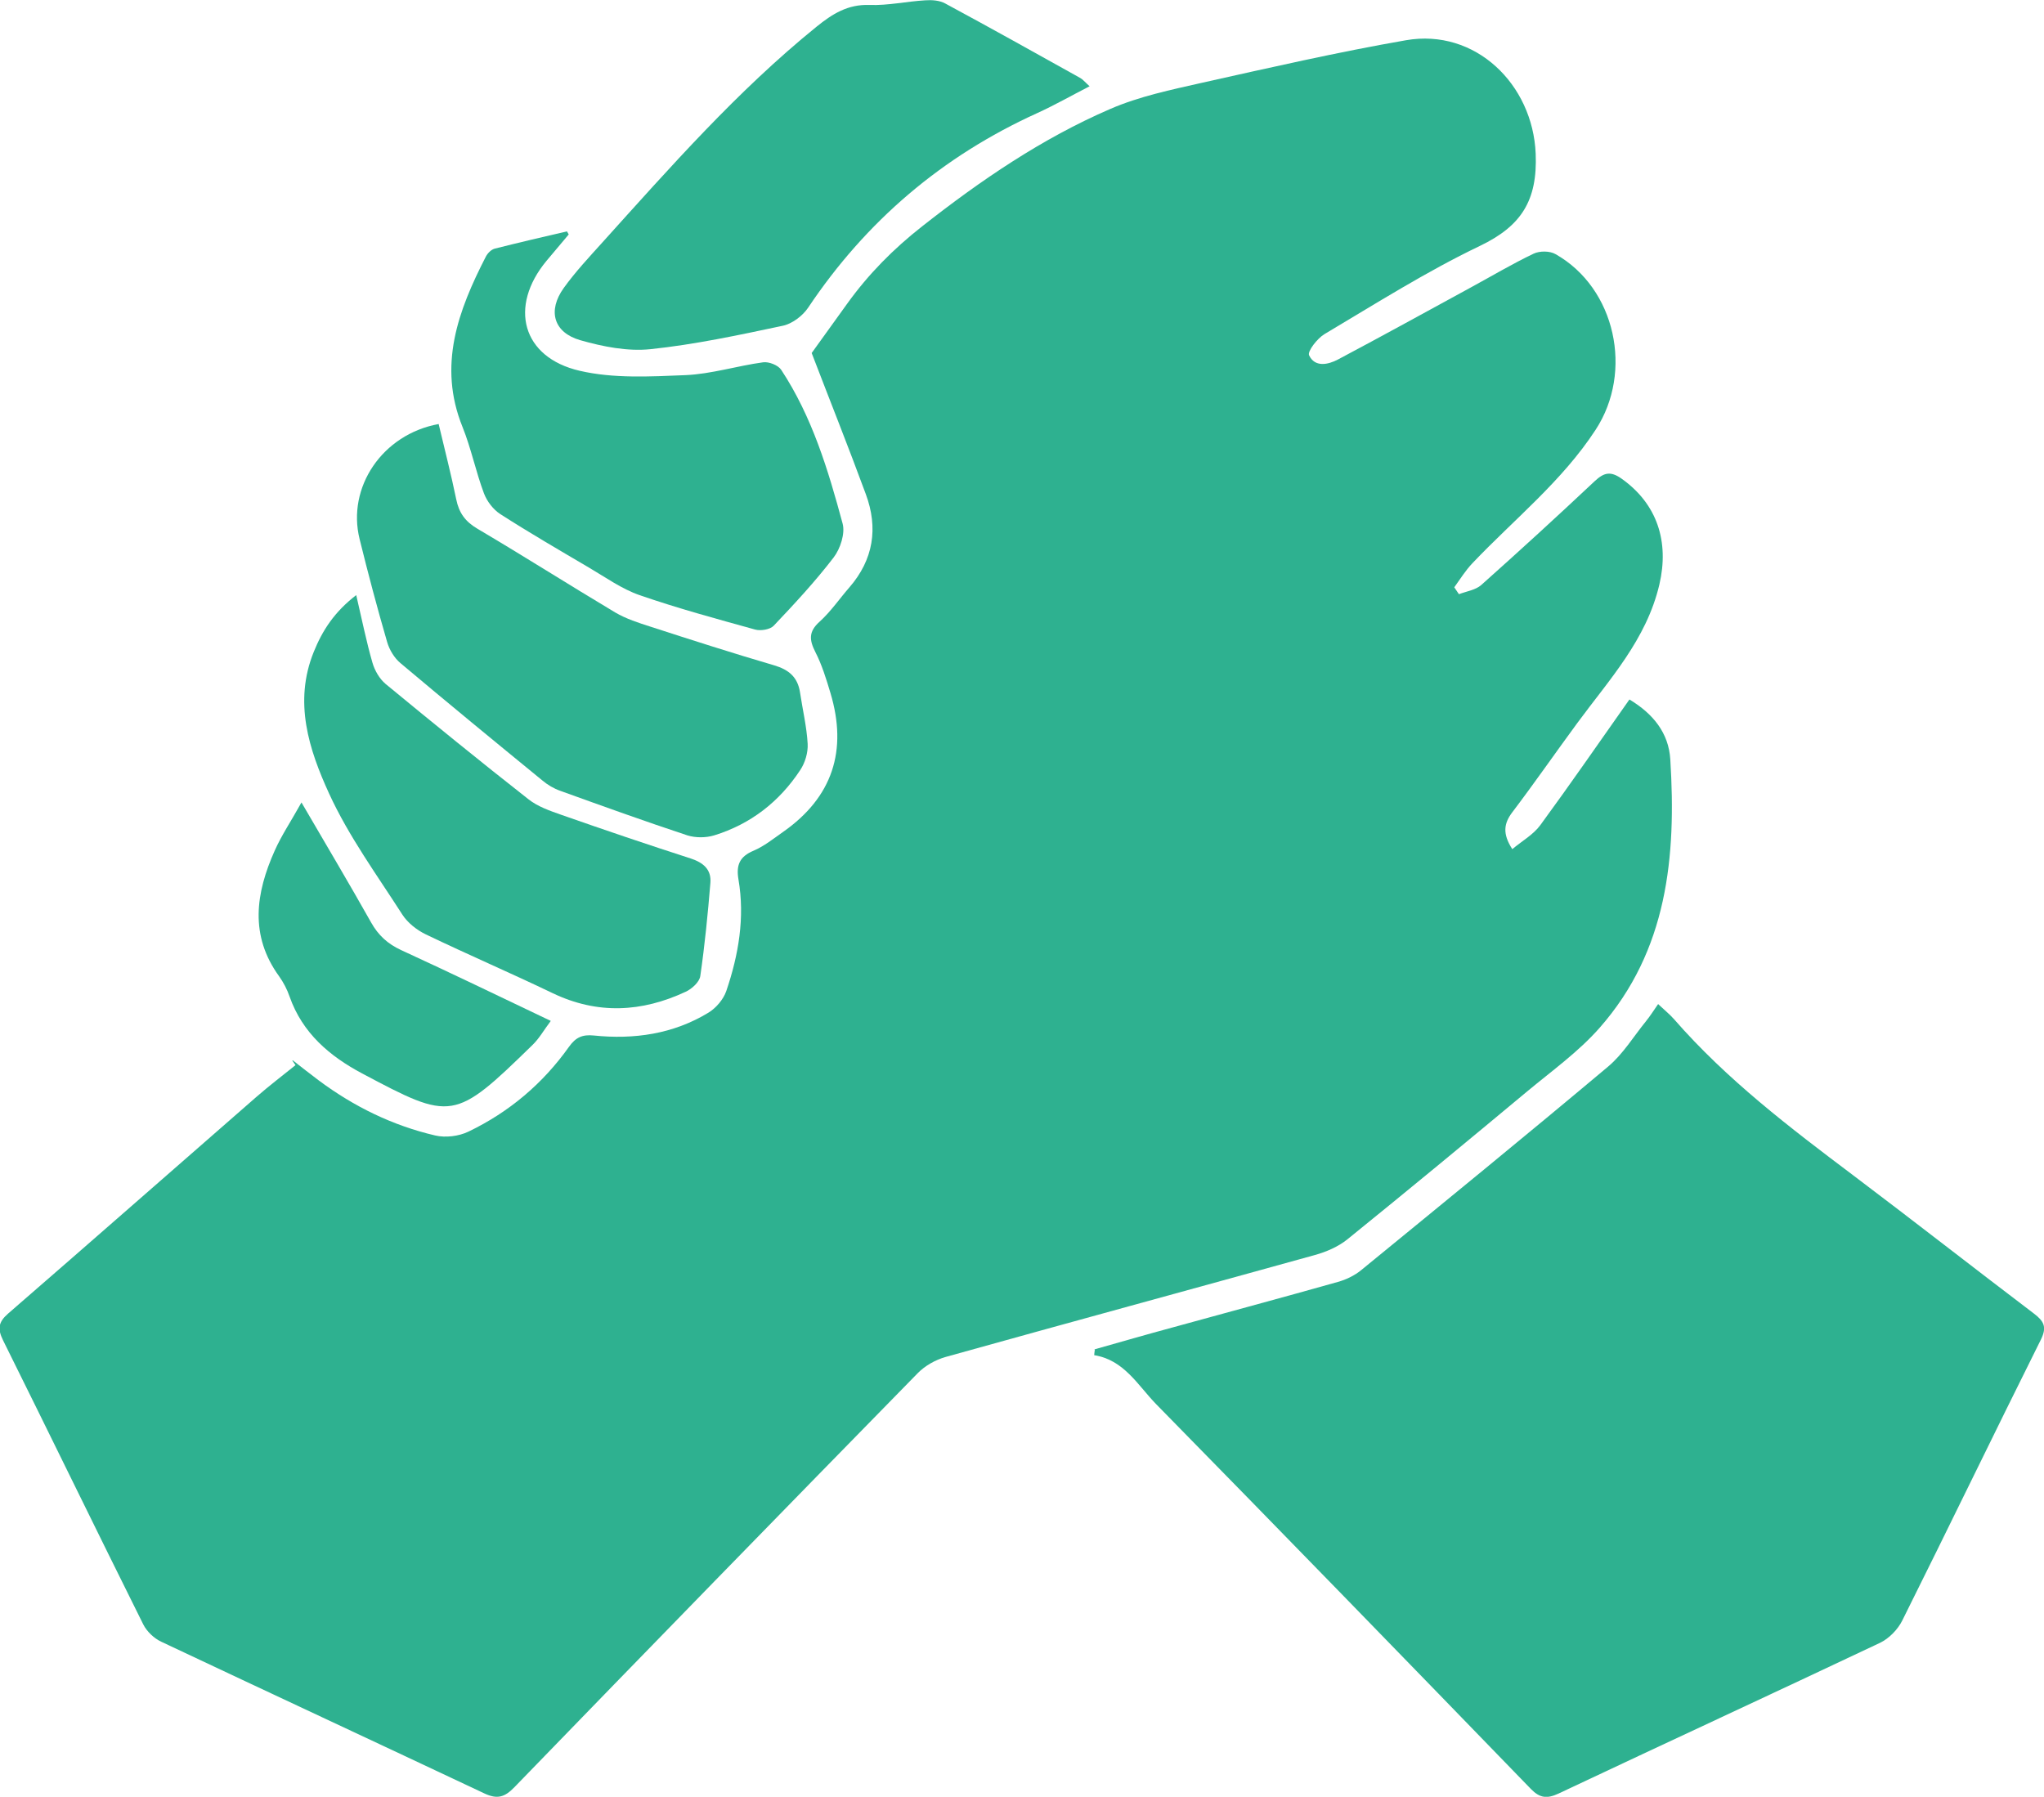
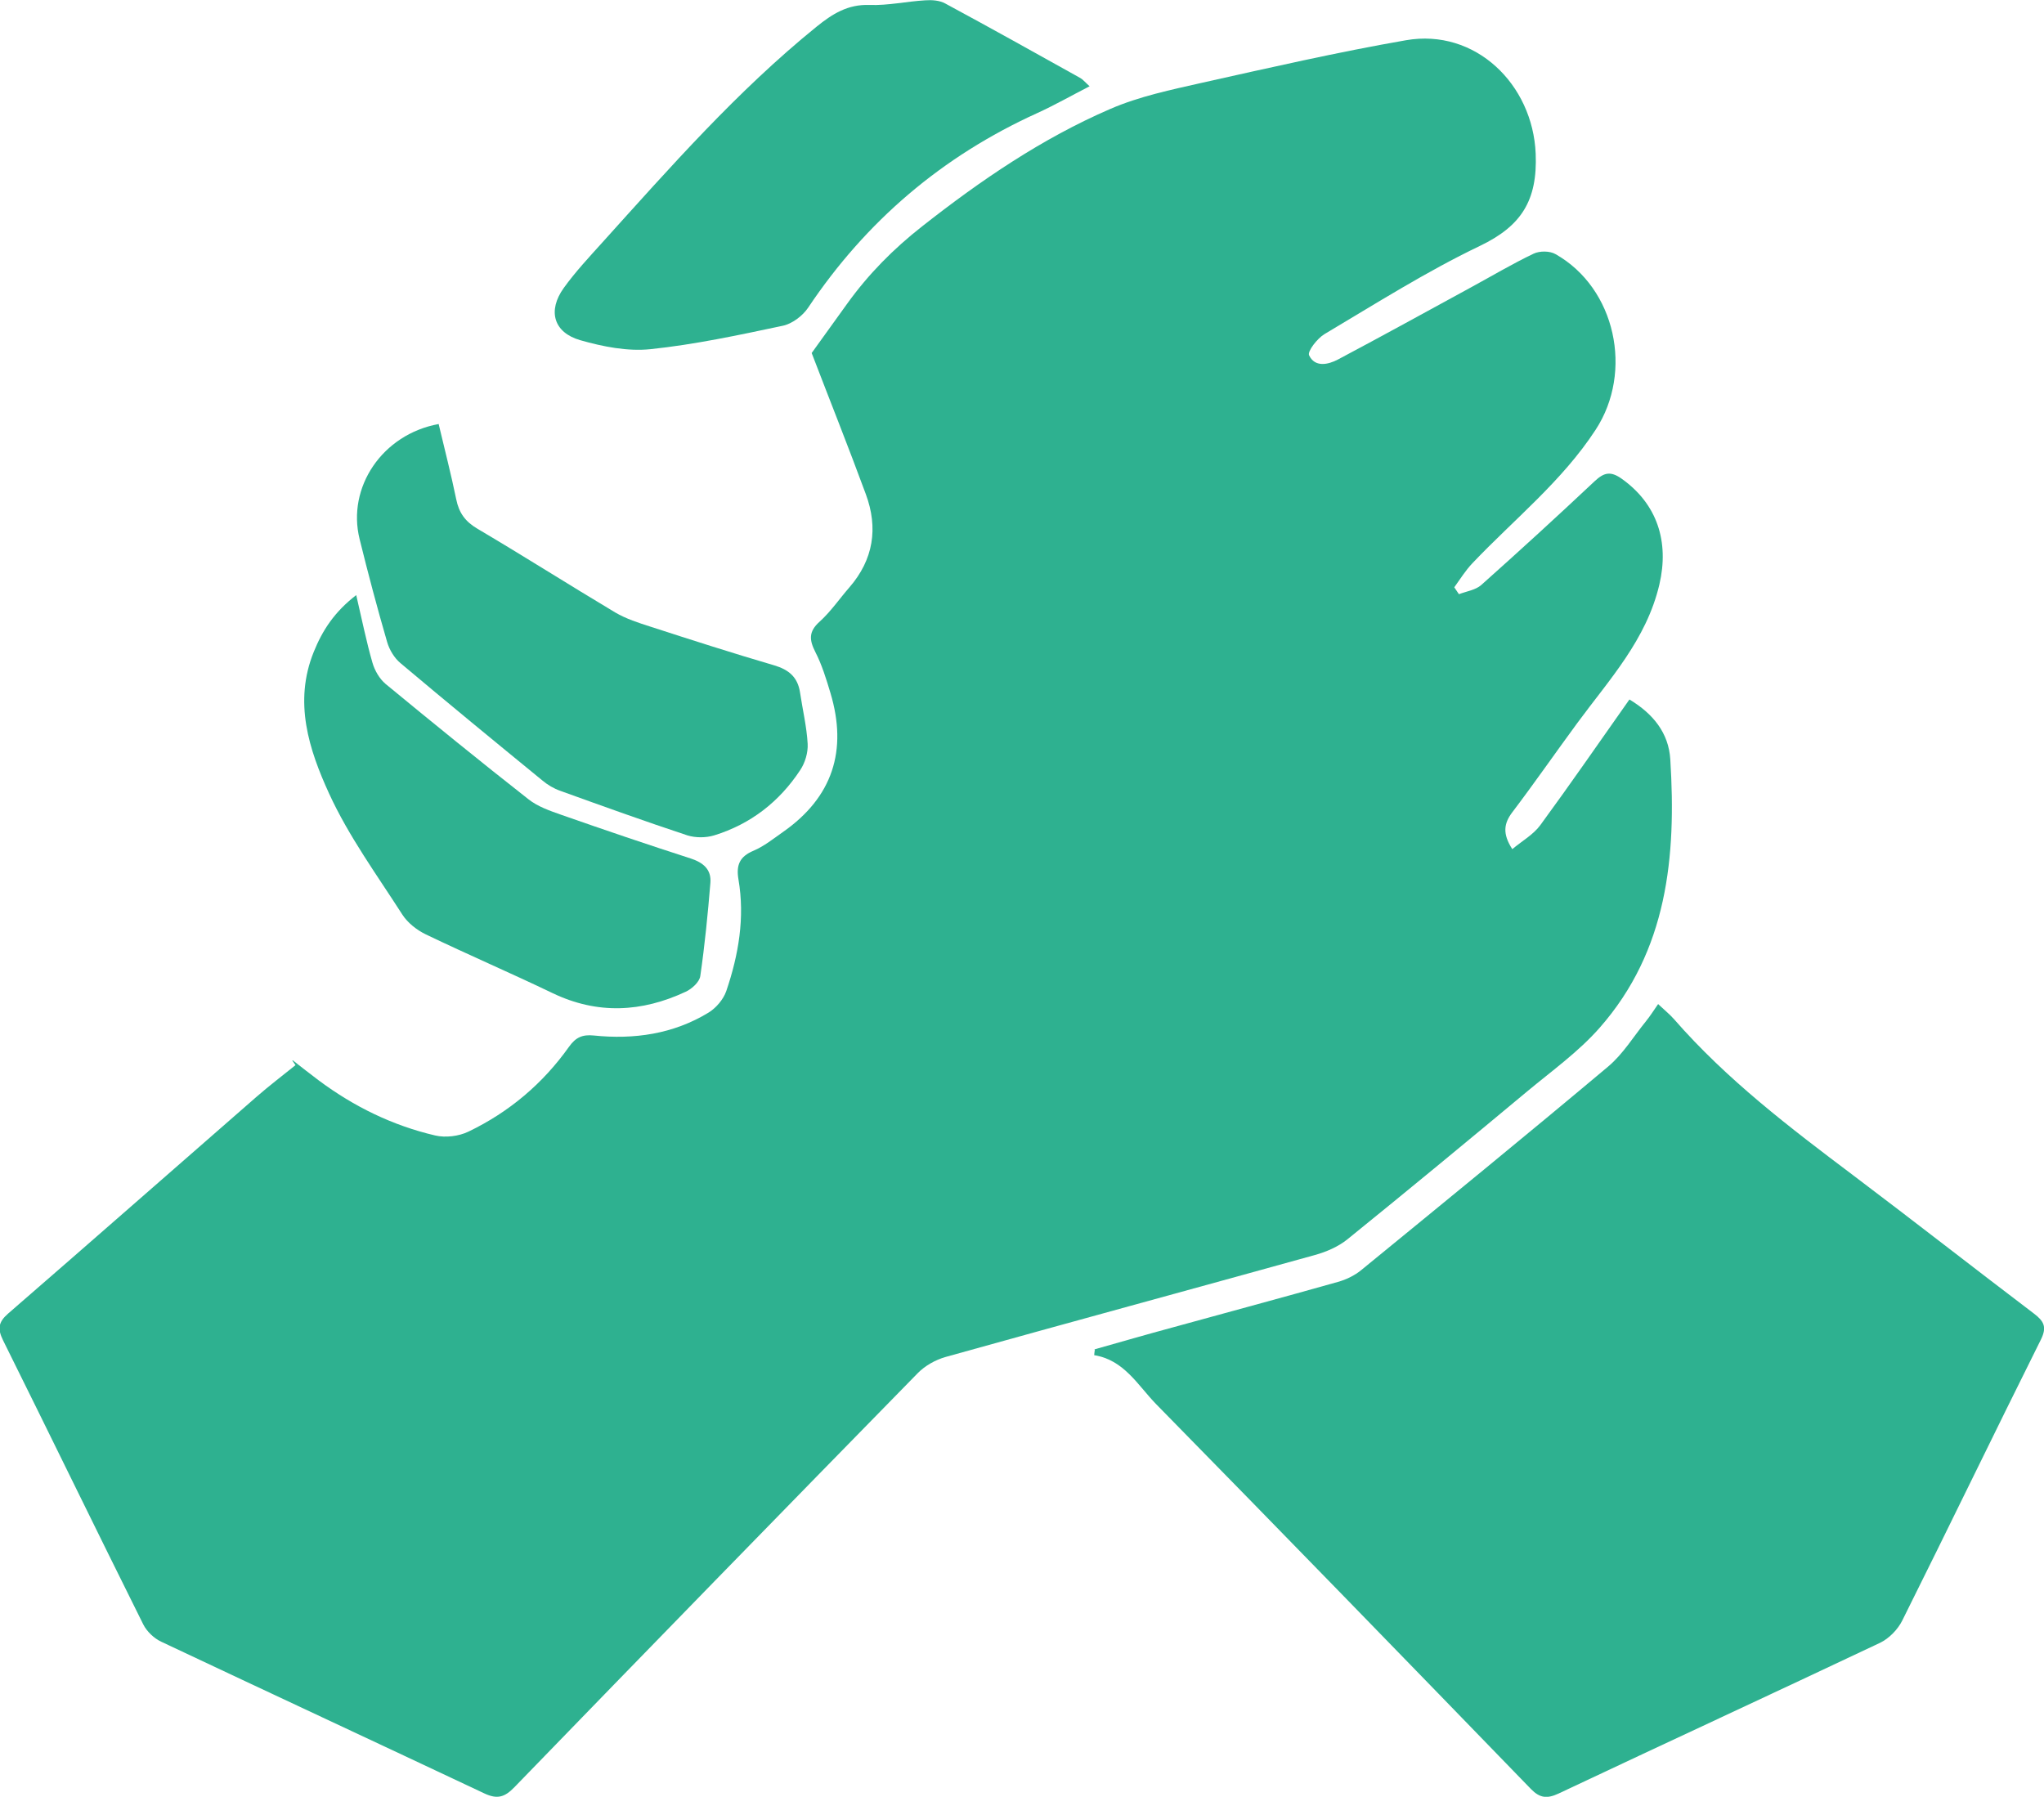
<svg xmlns="http://www.w3.org/2000/svg" id="Calque_2" data-name="Calque 2" viewBox="0 0 127.55 112.13">
  <defs>
    <style>      .cls-1 {        fill: #2eb190;      }    </style>
  </defs>
  <g id="Calque_1-2" data-name="Calque 1">
    <g>
      <g>
        <path class="cls-1" d="M18.27,66.17c.54.42,1.08.85,1.63,1.26,2.19,1.63,4.6,2.81,7.26,3.43.64.15,1.47.05,2.07-.24,2.54-1.22,4.65-3,6.28-5.3.42-.59.84-.77,1.54-.7,2.52.26,4.96-.09,7.15-1.42.48-.29.94-.83,1.12-1.35.77-2.26,1.17-4.59.76-6.98-.15-.89.08-1.42.94-1.78.66-.28,1.24-.75,1.84-1.17,3.1-2.17,4.04-5.09,2.96-8.68-.26-.87-.53-1.75-.94-2.55-.38-.75-.43-1.27.26-1.89.7-.63,1.24-1.43,1.86-2.14,1.51-1.74,1.81-3.71,1.03-5.82-1.09-2.96-2.26-5.89-3.38-8.81.67-.93,1.44-2,2.21-3.07,1.33-1.85,2.89-3.43,4.69-4.84,3.65-2.87,7.47-5.48,11.73-7.32,1.82-.79,3.81-1.2,5.75-1.64,4.22-.94,8.45-1.91,12.71-2.65,4.32-.75,7.91,2.74,8.09,7.08.12,2.93-.9,4.52-3.49,5.76-3.34,1.6-6.49,3.6-9.69,5.5-.45.27-1.07,1.07-.96,1.32.36.77,1.19.59,1.81.26,2.77-1.47,5.51-2.98,8.26-4.48,1.31-.71,2.6-1.48,3.94-2.12.38-.18,1.01-.18,1.37.03,3.75,2.12,4.87,7.34,2.5,10.96-2.1,3.22-5.09,5.59-7.69,8.33-.43.45-.76.99-1.13,1.5.1.14.19.29.29.43.47-.18,1.04-.26,1.39-.57,2.39-2.13,4.76-4.3,7.09-6.49.58-.54.99-.63,1.67-.15,2.23,1.58,2.98,3.94,2.36,6.6-.81,3.46-3.13,5.94-5.13,8.66-1.36,1.85-2.67,3.74-4.05,5.56-.53.7-.62,1.34,0,2.3.61-.51,1.32-.91,1.75-1.5,1.87-2.55,3.67-5.16,5.56-7.84,1.48.89,2.45,2.09,2.55,3.74.38,6.06-.17,11.93-4.41,16.75-1.31,1.49-2.97,2.68-4.51,3.96-3.72,3.1-7.46,6.19-11.23,9.24-.57.46-1.31.78-2.03.98-7.68,2.13-15.37,4.22-23.04,6.36-.63.18-1.28.54-1.74,1.01-8.41,8.59-16.8,17.2-25.17,25.84-.6.62-1.06.77-1.87.39-6.72-3.17-13.45-6.3-20.17-9.47-.45-.21-.9-.64-1.12-1.08-2.94-5.9-5.82-11.83-8.75-17.73-.35-.71-.3-1.13.32-1.67,5.18-4.49,10.32-9.01,15.48-13.51.79-.69,1.63-1.33,2.45-1.99-.07-.1-.13-.19-.2-.29Z" />
        <path class="cls-1" d="M68.29,84.21c1.63-.46,3.25-.93,4.88-1.37,3.44-.95,6.88-1.87,10.31-2.84.51-.14,1.03-.39,1.44-.72,5.16-4.22,10.32-8.43,15.43-12.72.93-.78,1.59-1.88,2.37-2.84.25-.31.46-.64.75-1.06.38.36.72.63,1,.95,3.28,3.76,7.22,6.76,11.18,9.74,3.78,2.85,7.51,5.77,11.28,8.63.6.46.82.82.43,1.61-2.91,5.83-5.74,11.7-8.65,17.53-.28.57-.83,1.13-1.39,1.4-6.68,3.16-13.39,6.26-20.07,9.41-.71.33-1.16.28-1.71-.28-7.78-8.03-15.57-16.05-23.4-24.03-1.14-1.17-1.99-2.75-3.86-3.05.01-.11.02-.23.04-.34Z" />
        <path class="cls-1" d="M68,5.38c-1.17.6-2.2,1.19-3.28,1.68-5.92,2.69-10.67,6.73-14.29,12.14-.34.51-1,1.01-1.59,1.13-2.73.58-5.48,1.17-8.25,1.46-1.43.15-2.98-.16-4.38-.56-1.67-.48-2.05-1.84-1.03-3.26.72-1,1.57-1.91,2.4-2.83,4.24-4.7,8.42-9.46,13.37-13.47.99-.8,1.95-1.41,3.31-1.36,1.15.04,2.31-.22,3.47-.29.42-.03.9,0,1.26.2,2.82,1.52,5.61,3.08,8.41,4.64.18.1.31.27.6.53Z" />
        <path class="cls-1" d="M27.37,26.45c.38,1.61.78,3.15,1.1,4.71.17.84.56,1.39,1.33,1.84,2.88,1.7,5.71,3.5,8.59,5.22.68.4,1.46.65,2.21.89,2.56.83,5.12,1.65,7.71,2.41.91.27,1.46.73,1.61,1.67.16,1.08.42,2.15.48,3.23.03.54-.16,1.18-.46,1.63-1.3,1.98-3.1,3.38-5.37,4.08-.52.16-1.17.16-1.68,0-2.66-.88-5.3-1.83-7.93-2.78-.4-.14-.79-.37-1.12-.65-2.96-2.42-5.92-4.85-8.84-7.31-.39-.32-.7-.84-.84-1.32-.62-2.13-1.19-4.28-1.72-6.43-.8-3.22,1.41-6.54,4.94-7.18Z" />
-         <path class="cls-1" d="M35.49,14.63c-.46.55-.92,1.09-1.38,1.64-2.38,2.86-1.54,6.04,2.07,6.87,2.11.49,4.4.36,6.6.27,1.62-.07,3.22-.58,4.84-.8.36-.05.94.18,1.13.47,1.93,2.93,2.93,6.25,3.83,9.59.17.62-.14,1.57-.56,2.12-1.15,1.5-2.44,2.89-3.74,4.26-.23.24-.81.33-1.15.24-2.42-.67-4.85-1.33-7.22-2.15-1.12-.39-2.12-1.11-3.16-1.72-1.85-1.09-3.71-2.17-5.52-3.33-.45-.29-.84-.8-1.03-1.3-.51-1.36-.8-2.81-1.34-4.15-1.55-3.84-.27-7.26,1.46-10.63.11-.21.33-.43.54-.49,1.5-.38,3.01-.73,4.52-1.08.04.07.08.14.12.21Z" />
+         <path class="cls-1" d="M35.49,14.63Z" />
        <path class="cls-1" d="M22.23,37.14c.36,1.54.63,2.89,1.01,4.21.14.49.44,1.01.82,1.33,2.95,2.43,5.91,4.84,8.92,7.2.58.46,1.34.72,2.05.97,2.68.94,5.36,1.85,8.06,2.72.8.26,1.31.69,1.24,1.53-.16,1.94-.35,3.88-.63,5.81-.05.37-.52.8-.91.98-2.74,1.28-5.5,1.43-8.3.09-2.62-1.26-5.3-2.41-7.92-3.67-.56-.27-1.13-.72-1.46-1.23-1.59-2.48-3.35-4.89-4.57-7.55-1.26-2.75-2.23-5.72-.96-8.85.54-1.34,1.29-2.5,2.66-3.55Z" />
      </g>
-       <path class="cls-1" d="M18.82,50.09c1.58,2.71,2.99,5.08,4.34,7.48.45.8,1.03,1.33,1.87,1.72,3.07,1.41,6.11,2.88,9.34,4.42-.43.57-.73,1.11-1.15,1.51-4.88,4.76-5.03,4.74-10.62,1.77-2.03-1.08-3.73-2.52-4.53-4.8-.15-.44-.38-.88-.65-1.26-1.86-2.56-1.46-5.2-.28-7.84.42-.95,1.01-1.82,1.67-3.01Z" />
    </g>
  </g>
</svg>